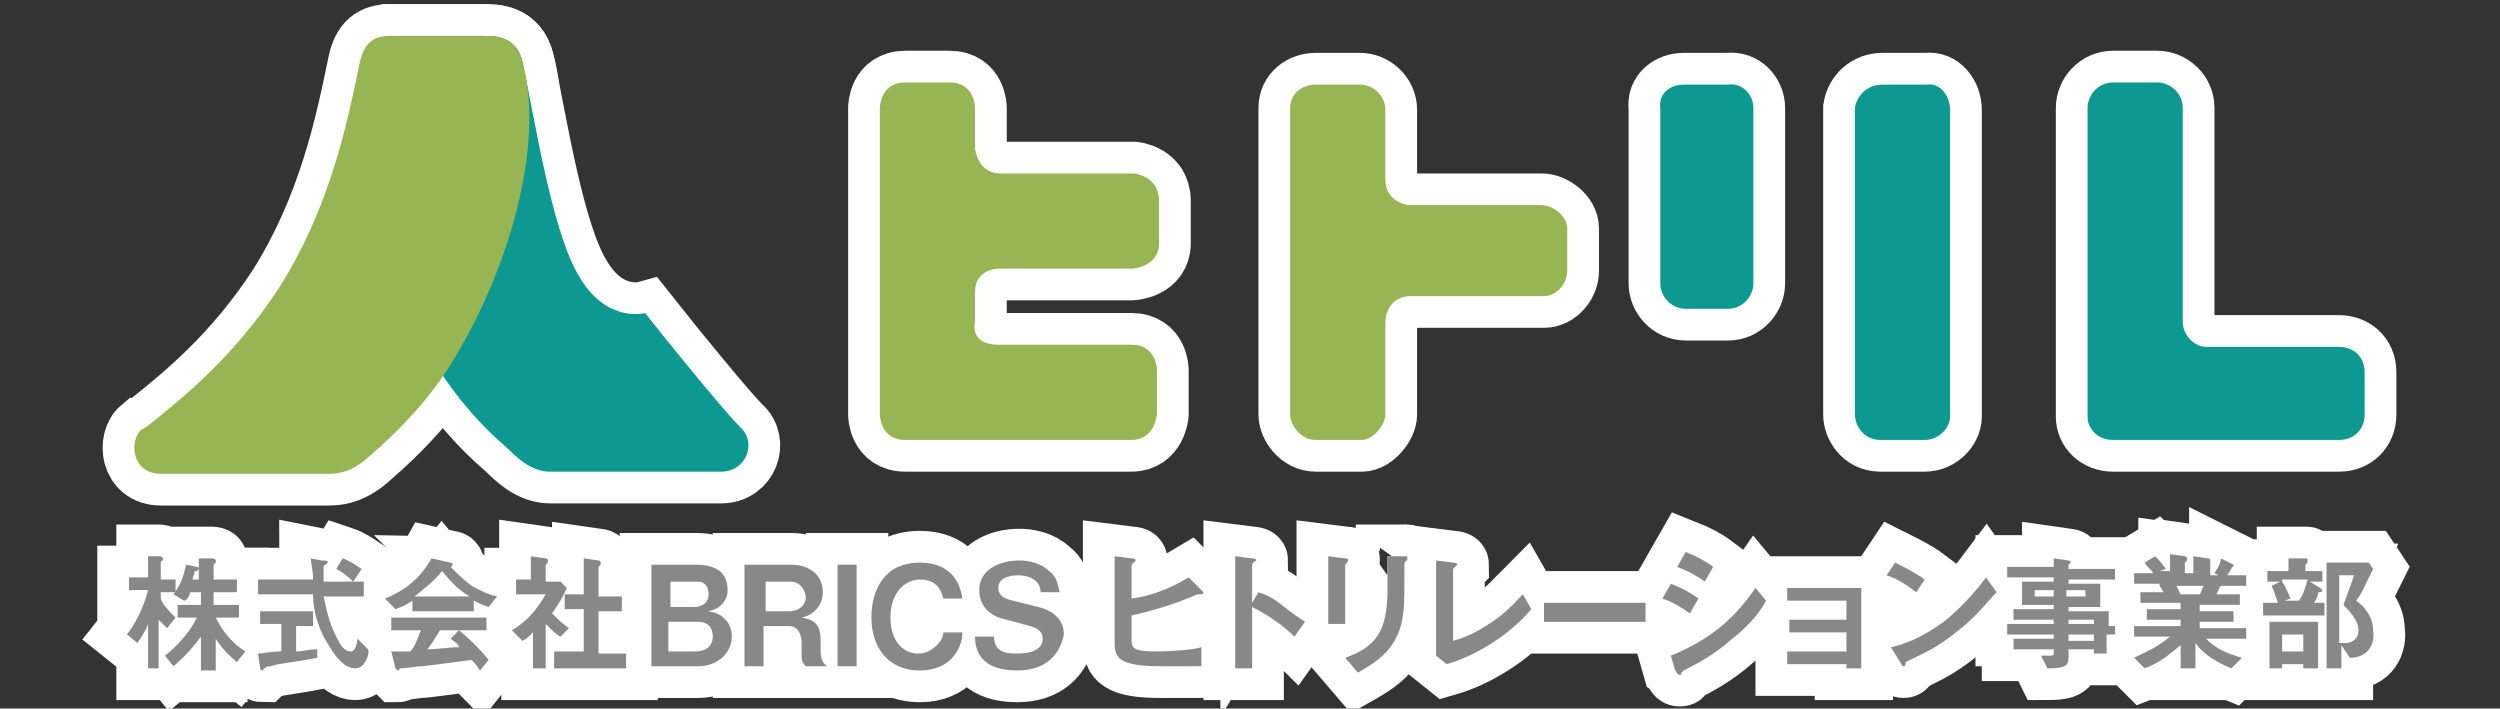
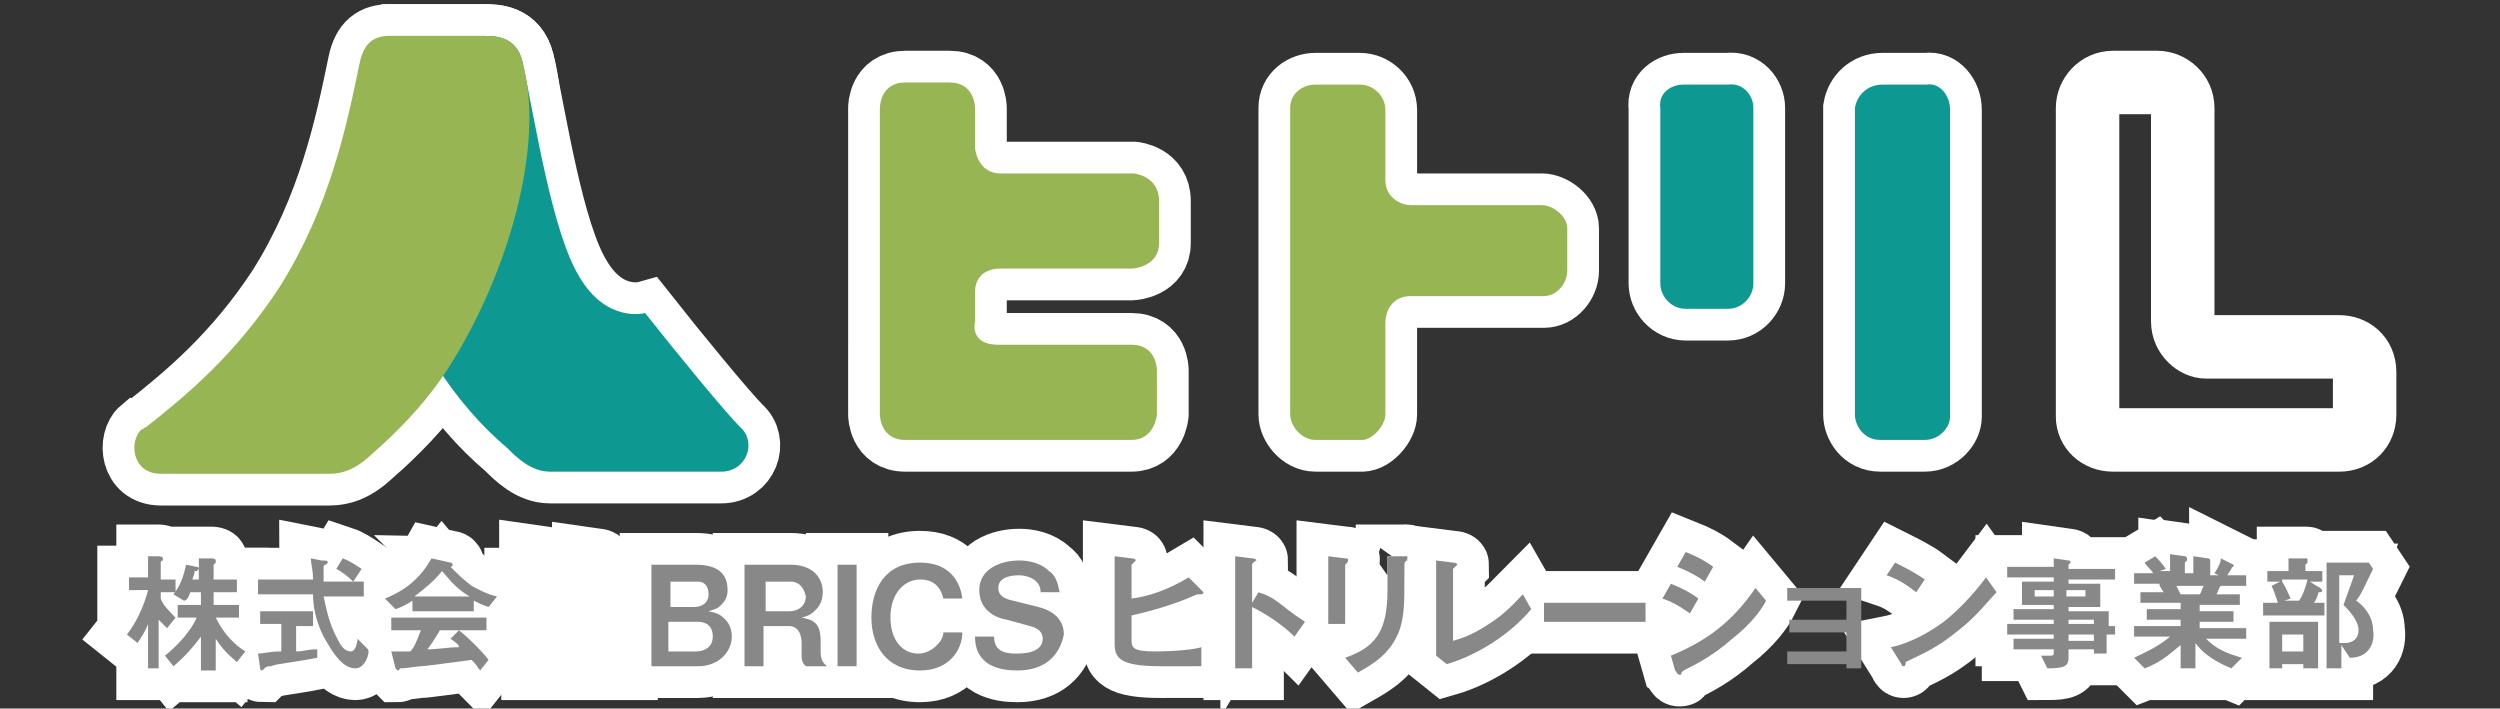
<svg xmlns="http://www.w3.org/2000/svg" version="1.1" id="レイヤー_1" x="0px" y="0px" width="118.2px" height="33.5px" viewBox="0 0 118.2 33.5" style="enable-background:new 0 0 118.2 33.5;" xml:space="preserve">
  <rect x="0" y="0" width="118.2" height="33.5" fill="#333333" stroke="none" />
  <style type="text/css">
	.st0{fill:none;stroke:#FFFFFF;stroke-width:3;}
	.st1{fill:#0D9991;}
	.st2{fill:#97B653;}
	.st3{fill:#888888;}
</style>
  <g>
    <g>
      <g>
        <path class="st0" d="M26,22.3c1.2,0,7.4,0,8.1,0c1.2,0,1.7-1.4,0.9-2.1c-0.7-0.7-3-3.5-4.5-5.4c0,0-1.8,0.5-3.1-1.7     c-1.3-2.1-2.1-7.4-2.7-10.2c-0.3-1.2-1.3-1.2-1.8-1.2c-0.6,0-4.6,0-4.6,0s-1,0.3-1.2,1.3c-0.8,4,0.8,10,3.6,14.4     c0.9,1.4,2,2.7,3.3,3.8C24.4,21.6,25.1,22.3,26,22.3z" />
        <path class="st0" d="M18,21.1c1.2-1.1,2.3-2.3,3.2-3.7C24,13,25.8,6.9,24.7,2.9c-0.3-1.2-1.3-1.2-1.8-1.2c-0.4,0-4,0-4.5,0     c-0.7,0-1.2,0.3-1.4,1.3c-0.6,2.9-1.4,6.8-3.8,10.6c-2.1,3.2-4.4,5.1-6.3,6.6c-0.1,0-0.1,0.1-0.2,0.1c-0.6,0.5-0.5,2.1,0.9,2.1     c0.7,0,6.8,0,8,0S17.5,21.5,18,21.1z" />
      </g>
      <g>
        <path class="st0" d="M54.8,11.5c0-0.7,0-1.7,0-2c0-1.2-1.2-1.3-1.2-1.3s-5.6,0-6.3,0c-1.1,0-1.2-1.2-1.2-1.2V5.1     c0,0,0-1.2-1.2-1.2s-0.9,0-2.1,0s-1.2,1.2-1.2,1.2v3.1v4.4v3.7V17v2.6c0,0,0,1.2,1.2,1.2s10.2,0,10.7,0c1.1,0,1.2-1.2,1.2-1.2     v-2.1c0,0,0-1.2-1.2-1.2c-0.6,0-4.4,0-6.3,0c-1.4,0-1.1-1.1-1.1-1.1s0-1.1,0-1.4c0-1.1,1.1-1.1,1.1-1.1h6.3     C53.6,12.7,54.8,12.6,54.8,11.5z" />
        <path class="st0" d="M72.9,9.7c-0.5,0-6,0-6.2,0c-0.4,0-1.2-0.3-1.2-1.2c0-0.3,0-3.1,0-3.3c0-0.7-0.6-1.2-1.2-1.2     c-0.3,0-1.8,0-2.1,0C61.6,4,61,4.4,61,5.1c0,0.3,0,4.6,0,4.6v4.4c0,0,0,5.2,0,5.5c0,0.5,0.5,1.2,1.2,1.2c0.3,0,1.3,0,2.2,0     c0.5,0,1.1-0.7,1.1-1.2c0-0.3,0-3.8,0-4.3c0-0.7,0.4-1.3,1.2-1.3c0.4,0,4.7,0,6.3,0c0.6,0,1.1-0.6,1.1-1.2c0-0.2,0-1.2,0-2     C74.1,10.2,73.4,9.7,72.9,9.7z" />
        <path class="st0" d="M82.9,5.1c0,0.2,0,7.9,0,8.3c0,0.6-0.5,1.2-1.2,1.2c-0.9,0-1.7,0-2,0c-0.7,0-1.2-0.6-1.2-1.2     c0-0.4,0-8.1,0-8.3C78.4,4.4,79,4,79.6,4c0.2,0,1.2,0,2.1,0C82.4,3.9,82.9,4.5,82.9,5.1z" />
        <path class="st0" d="M92.2,5.2c0,0.4,0,14.2,0,14.5c0,0.5-0.5,1.1-1.2,1.1c-0.4,0-1.8,0-2.1,0c-0.8,0-1.2-0.7-1.2-1.2     c0-0.3,0-14.1,0-14.5C87.8,4.5,88.3,4,89,4c0.3,0,1.3,0,2.1,0C91.7,3.9,92.2,4.5,92.2,5.2z" />
        <path class="st0" d="M103.2,15.2c0-0.3,0-9.7,0-10.1c0-0.7-0.6-1.2-1.2-1.2s-2,0-2.1,0c-0.7,0-1.2,0.6-1.2,1.2     c0,0.1,0,11.3,0,11.3s0,3,0,3.3c0,0.6,0.5,1.1,1.2,1.1c0.5,0,3.2,0,3.2,0s7.1,0,7.5,0c0.7,0,1.2-0.5,1.2-1.2c0-0.3,0-1.7,0-2     c0-0.8-0.6-1.2-1.2-1.2c-0.3,0-6,0-6.3,0C103.8,16.4,103.2,15.9,103.2,15.2z" />
      </g>
      <g>
        <path class="st0" d="M7.9,29.7c-0.1-0.1-0.2-0.2-0.4-0.4v2.3H7v-2.1c-0.1,0.3-0.3,0.6-0.5,0.9l-0.5-0.4c0.4-0.5,0.8-1.3,1-2.1     H6.1v-0.6H7v-1l0.5,0c0,0,0.2,0,0.2,0.1c0,0,0,0.1,0,0.1c0,0-0.1,0-0.1,0.1v0.8h0.7V28H7.6v0.3c0.1,0.3,0.4,0.6,0.7,0.9L7.9,29.7     z M11.2,31.3c-0.6-0.5-0.8-0.8-1-1.1v1.5H9.5v-1.6c-0.3,0.4-0.7,0.9-1.3,1.4L7.8,31c0.5-0.4,1.2-1.1,1.5-1.8H8.4v-0.6h1.1V28H9     c-0.1,0.3-0.2,0.4-0.3,0.4l-0.5-0.3c0.4-0.5,0.5-1,0.6-1.4l0.5,0.1c0.1,0,0.1,0.1,0.1,0.1c0,0,0,0-0.1,0.1c0,0-0.1,0-0.1,0     c0,0.2-0.1,0.3-0.1,0.4h0.3v-1l0.6,0c0,0,0.2,0,0.2,0.1c0,0,0,0.1,0,0.1c-0.1,0.1-0.1,0.1-0.1,0.1v0.7h1.1V28h-1.1v0.6h1.2v0.6     h-1.1c0.2,0.4,0.6,1.1,1.4,1.6L11.2,31.3z" />
        <path class="st0" d="M15,31.1c-0.5,0.1-1.8,0.3-1.8,0.3c-0.1,0-0.4,0.1-0.4,0.1c-0.1,0-0.2,0-0.3,0.1c-0.1,0.1-0.1,0.1-0.1,0.1     c0,0-0.1,0-0.1-0.1l-0.1-0.7c0.3,0,0.5-0.1,1.1-0.1v-1.3h-1v-0.6h2.5v0.7H14v1.2c0.4,0,0.5-0.1,1-0.1L15,31.1z M16.8,31.6     c-0.7,0-1.2-1-1.5-1.5c-0.4-0.8-0.5-1.5-0.5-2h-2.6v-0.7h2.6c0-0.5-0.1-0.7-0.1-1l0.5,0.1c0.2,0,0.3,0,0.3,0.1c0,0,0,0-0.1,0.1     c-0.1,0-0.1,0.1-0.1,0.1c0,0.4,0,0.5,0,0.7h1.9v0.7h-1.9c0.1,0.4,0.2,1.2,0.7,2.1c0.2,0.4,0.4,0.5,0.6,0.5s0.3-0.4,0.3-0.6     l0.5,0.5C17.5,30.8,17.3,31.6,16.8,31.6z M16.7,27.5c-0.3-0.3-0.6-0.5-0.8-0.6l0.3-0.5c0.3,0.1,0.6,0.3,0.9,0.5L16.7,27.5z" />
        <path class="st0" d="M23.1,28.7c-0.3-0.1-0.5-0.2-0.7-0.3v0.5h-2.9v-0.5c-0.3,0.2-0.5,0.3-0.8,0.4l-0.5-0.5c1-0.4,1.7-1,2.2-1.9     l0.9,0.2c0,0,0.1,0,0.1,0.1c0,0,0,0.1-0.1,0.1c0.3,0.3,0.6,0.6,1,0.9c0.2,0.1,0.7,0.4,1.2,0.5L23.1,28.7z M22.7,31.7     c-0.1-0.1-0.1-0.2-0.4-0.5c-0.8,0.1-2.2,0.3-2.4,0.3c-0.1,0-0.8,0.1-0.9,0.1c0,0,0,0-0.1,0c0,0.1-0.1,0.1-0.1,0.1s0,0-0.1-0.1     l-0.2-0.8c0.4,0,0.5,0,0.9,0c0.2-0.2,0.3-0.5,0.5-1h-1.4v-0.6h4.5v0.6h-1.3c0.5,0.4,1.1,1,1.4,1.4L22.7,31.7z M20.9,27     c-0.4,0.5-0.8,0.8-1.3,1.2h2.6C21.7,27.9,21.4,27.6,20.9,27z M21.3,30.2l0.4-0.4h-0.9c-0.3,0.5-0.5,0.8-0.6,0.9     c0.5,0,1-0.1,1.5-0.1C21.7,30.5,21.6,30.4,21.3,30.2z" />
        <path class="st0" d="M26.5,30.1c-0.2-0.1-0.4-0.3-0.7-0.6v2.1h-0.6v-1.7c-0.2,0.2-0.3,0.3-0.5,0.4l-0.5-0.5     c0.7-0.4,1.2-1,1.6-1.7h-1.4v-0.7h0.7v-1.1l0.7,0.1c0,0,0.1,0,0.1,0.1c0,0,0,0,0,0.1c-0.1,0.1-0.1,0.1-0.1,0.1v0.8h0.7l0.3,0.3     c-0.1,0.2-0.2,0.5-0.7,1.2c0.3,0.3,0.5,0.5,0.8,0.7L26.5,30.1z M26.2,31.5v-0.7h1.4v-2h-0.9v-0.7h0.9v-1.7l0.7,0.1     c0,0,0.1,0,0.1,0.1c0,0,0,0,0,0.1c0,0-0.1,0.1-0.1,0.1v1.4h1.1v0.7h-1.1v2h1.3v0.7H26.2z" />
        <path class="st0" d="M33,31.5h-2.2v-4.8h2.1c1,0,1.5,0.4,1.5,1.2c0,0.3-0.1,0.5-0.3,0.7c-0.2,0.2-0.3,0.2-0.6,0.3     c0.5,0.1,0.6,0.2,0.8,0.4c0.2,0.2,0.3,0.5,0.3,0.8C34.6,30.8,34,31.5,33,31.5z M33,27.5h-1.3v1.2h1.1c0.4,0,0.7-0.2,0.7-0.6     C33.5,27.7,33.3,27.5,33,27.5z M33,29.4h-1.4v1.4h1.3c0.4,0,0.8-0.2,0.8-0.7C33.7,29.6,33.4,29.4,33,29.4z" />
        <path class="st0" d="M38.1,31.5c-0.1-0.1-0.2-0.2-0.2-0.5v-0.6c0-0.3-0.1-0.8-0.6-0.8h-1.2v1.9h-0.9v-4.8h2.2     c0.9,0,1.5,0.5,1.5,1.3c0,0.3-0.1,0.6-0.3,0.8c-0.2,0.2-0.3,0.3-0.7,0.4c0.5,0.1,0.9,0.2,0.9,1.1v0.5c0,0.5,0.2,0.6,0.3,0.7H38.1     z M37.4,27.5h-1.2v1.4h1.1c0.5,0,0.8-0.3,0.8-0.7C38,27.7,37.7,27.5,37.4,27.5z" />
        <path class="st0" d="M39.6,31.5v-4.8h0.9v4.8H39.6z" />
        <path class="st0" d="M43.5,31.7c-1.6,0-2.3-1.2-2.3-2.5c0-1.3,0.6-2.6,2.3-2.6c1.4,0,1.9,0.9,2,1.7h-0.9     c-0.2-0.9-0.9-0.9-1.1-0.9c-0.7,0-1.4,0.6-1.4,1.8c0,1.1,0.6,1.7,1.3,1.7c0.3,0,0.6-0.1,0.9-0.4c0.2-0.2,0.3-0.4,0.3-0.6h0.9     C45.5,30.7,44.9,31.7,43.5,31.7z" />
        <path class="st0" d="M48.1,31.7c-0.8,0-2-0.2-2-1.6h0.9c0,0.8,0.7,0.8,1.1,0.8c0.2,0,1.2,0,1.2-0.7c0-0.3-0.2-0.5-0.6-0.6     l-1.1-0.3c-0.6-0.1-1.3-0.5-1.3-1.4c0-1,1-1.4,1.9-1.4c0.4,0,1,0.1,1.4,0.5c0.3,0.2,0.4,0.5,0.5,1h-0.9c0-0.7-0.8-0.8-1-0.8     c-0.2,0-1,0-1,0.6c0,0.3,0.2,0.5,0.7,0.6l1.2,0.3c0.4,0.1,1.2,0.4,1.2,1.3C50.1,31,49.4,31.7,48.1,31.7z" />
        <path class="st0" d="M54.9,31.5c-2,0-2.2-0.4-2.2-1.1v-4.1l0.8,0.1c0,0,0.2,0,0.2,0.1c0,0,0,0-0.1,0.1c-0.1,0.1-0.1,0.1-0.1,0.1     v1.6c0.8-0.1,1.7-0.4,2.7-1l0.6,0.6c0,0,0.1,0.1,0.1,0.1c0,0,0,0.1-0.1,0.1c-0.1,0-0.1,0-0.2,0c-0.9,0.4-1.8,0.7-3.1,1v1.1     c0,0.4,0,0.6,1.1,0.6c1,0,1.9-0.1,2.2-0.2v0.9C56.3,31.5,55.6,31.5,54.9,31.5z" />
        <path class="st0" d="M61.2,30.1c-0.5-0.5-1.2-1-2-1.4v2.9h-0.8v-5.3l0.8,0.1c0,0,0.2,0,0.2,0.1c0,0-0.2,0.1-0.2,0.2v1.8l0.3-0.5     c0.3,0.1,0.6,0.2,1.1,0.6c0.5,0.4,0.8,0.6,1.1,0.8L61.2,30.1z" />
        <path class="st0" d="M63.7,26.6c-0.1,0.1-0.1,0.1-0.1,0.1v2.8h-0.8v-3.2l0.8,0.1C63.7,26.4,63.8,26.4,63.7,26.6     C63.8,26.5,63.8,26.5,63.7,26.6z M66.5,26.5c-0.1,0.1-0.1,0.1-0.1,0.3c0,0.1,0,0.4,0,0.4c0,1.3,0,1.8-0.2,2.5     c-0.4,1.2-1.3,1.7-2,2.1l-0.6-0.7c1.4-0.5,2-1.2,2-3.2c0-0.2,0-1.1,0-1.6l0.9,0C66.5,26.3,66.6,26.3,66.5,26.5     C66.6,26.4,66.6,26.5,66.5,26.5z" />
        <path class="st0" d="M68.4,31.4L67.9,31v-4.5l0.8,0.1c0,0,0.2,0,0.2,0.1c0,0,0,0-0.1,0.1c-0.1,0.1-0.1,0.1-0.1,0.1v3.4     c0.3-0.1,0.8-0.2,1.7-0.8c0.8-0.5,1.3-1.1,1.6-1.4l0.4,0.7C71.4,30,69.8,31,68.4,31.4z" />
        <path class="st0" d="M73,29.4v-0.9h4.8v0.9H73z" />
        <path class="st0" d="M79.9,29c-0.3-0.2-0.7-0.5-1.3-0.7l0.4-0.7c0.5,0.2,0.9,0.4,1.3,0.7L79.9,29z M81.9,30.2     c-0.9,0.8-1.7,1.2-2.3,1.5c0,0,0,0-0.1,0.1c0,0.1,0,0.1-0.1,0.1c-0.1,0-0.1-0.1-0.2-0.2L79,31c1.7-0.7,2.9-1.6,4-3.2l0.5,0.6     C83.3,28.8,82.8,29.5,81.9,30.2z M80.6,27.5c-0.4-0.3-0.8-0.5-1.3-0.7l0.4-0.7c0.5,0.2,0.9,0.4,1.3,0.7L80.6,27.5z" />
-         <path class="st0" d="M87.3,31.6v-0.2h-2.8v-0.6h2.8v-0.9h-2.7v-0.6h2.7v-0.9h-2.8v-0.6H88v3.8L87.3,31.6L87.3,31.6z" />
        <path class="st0" d="M90.6,28c-0.4-0.3-0.8-0.6-1.4-0.8l0.4-0.6c0.4,0.2,1,0.5,1.4,0.8L90.6,28z M92.6,29.8     c-1.1,0.9-1.7,1.1-2.5,1.5c0,0.1,0,0.2-0.1,0.2c0,0-0.1,0-0.1-0.1l-0.5-0.8c0.5-0.1,1.4-0.4,2.5-1.2c1-0.8,1.7-1.7,2-2.1l0.5,0.7     C94,28.4,93.5,29.1,92.6,29.8z" />
        <path class="st0" d="M99.6,30v0.9H99v-0.2h-1.2v0.4c0,0.4-0.2,0.5-1,0.5L96.5,31c0.2,0,0.3,0,0.4,0c0.1,0,0.2,0,0.2-0.1v-0.2     h-1.9v-0.5h1.9V30h-2.2v-0.5h2.2v-0.2h-1.9v-0.5h1.9v-0.2h-1.5v-1.1h1.5v-0.2h-2.2v-0.5h2.2v-0.4l0.7,0.1c0,0,0.1,0,0.1,0.1     c0,0,0,0-0.1,0.1c0,0,0,0,0,0.1v0.1h2.2v0.5h-2.2v0.2h1.5v1.1h-1.5v0.2h1.9v0.7h0.3V30L99.6,30L99.6,30z M97.1,27.9h-0.9v0.3h0.9     V27.9z M98.6,27.9h-0.9v0.3h0.9V27.9z M99,29.3h-1.2v0.2H99V29.3z M99,30h-1.2v0.3H99V30z" />
        <path class="st0" d="M104.3,30.2c0.5,0.5,1,0.7,1.7,0.9l-0.5,0.5c-1-0.4-1.5-0.9-1.7-1.2v1.2h-0.7v-1.1c-0.5,0.4-0.9,0.8-1.7,1.1     l-0.5-0.5c0.6-0.3,1.1-0.5,1.7-1h-1.7v-0.5h2.2v-0.3h-1.6v-0.5h1.6v-0.3h-1.9v-0.5h1.1c-0.2-0.3-0.2-0.3-0.2-0.4h-1.2v-0.5h0.9     c-0.1-0.2-0.3-0.3-0.4-0.5l0.5-0.3c0.1,0.1,0.3,0.3,0.5,0.6l-0.3,0.1h0.5v-0.8l0.7,0.1c0,0,0.1,0,0.1,0.1c0,0,0,0.1,0,0.1     c0,0-0.1,0.1-0.1,0.1v0.5h0.4v-0.8l0.7,0.1c0,0,0.1,0,0.1,0.1c0,0,0,0,0,0.1c0,0,0,0,0,0.1v0.5h0.4l-0.2-0.1     c0.2-0.3,0.3-0.5,0.3-0.7l0.6,0.3c0,0,0,0,0,0c0,0,0,0,0,0.1c0,0-0.1,0-0.1,0.1c0,0-0.2,0.3-0.2,0.3h0.9v0.5h-1.2     c-0.1,0.1-0.1,0.2-0.2,0.4h1.1v0.5h-1.9v0.3h1.6v0.5h-1.6v0.3h2.2v0.5L104.3,30.2L104.3,30.2z M102.9,27.7     c0.1,0.2,0.1,0.2,0.2,0.4h0.9c0.1-0.1,0.1-0.3,0.2-0.4H102.9z" />
        <path class="st0" d="M107,29.1v-0.6h0.7c-0.1-0.3-0.2-0.6-0.3-0.8l0.4-0.2h-0.6V27h1v-0.6l0.8,0c0.1,0,0.1,0,0.1,0.1     c0,0,0,0,0,0.1c-0.1,0.1-0.1,0.1-0.1,0.1V27h0.8v0.5h-0.6l0.5,0.3c0,0,0.1,0.1,0.1,0.1c0,0,0,0.1-0.1,0.1c-0.1,0-0.1,0-0.1,0.1     c-0.1,0.3-0.2,0.4-0.2,0.4h0.5v0.6C109.8,29.1,107,29.1,107,29.1z M108.9,31.6v-0.2h-1v0.2h-0.6v-2.2h2.3v2.2     C109.6,31.6,108.9,31.6,108.9,31.6z M107.9,27.5c0.2,0.3,0.3,0.6,0.4,0.8l-0.3,0.1h0.7c0.2-0.3,0.3-0.6,0.4-1H107.9z M108.9,30     h-1v0.8h1V30z M111.1,31.1l-0.4-0.6v1.1H110v-5h2l0.2,0.3c-0.5,1-0.5,1.1-0.8,1.5c0.3,0.2,0.8,0.7,0.8,1.4     C112.3,30.4,112,31.1,111.1,31.1z M110.8,28.6c0.1-0.3,0.3-0.8,0.5-1.4h-0.7v3.2c0.1,0,0.3,0,0.3,0c0.4,0,0.6-0.3,0.6-0.5     C111.6,29.4,111,28.8,110.8,28.6z" />
      </g>
    </g>
    <g>
      <g>
        <path class="st1" d="M26,22.3c1.2,0,7.4,0,8.1,0c1.2,0,1.7-1.4,0.9-2.1c-0.7-0.7-3-3.5-4.5-5.4c0,0-1.8,0.5-3.1-1.7     c-1.3-2.1-2.1-7.4-2.7-10.2c-0.3-1.2-1.3-1.2-1.8-1.2c-0.6,0-4.6,0-4.6,0s-1,0.3-1.2,1.3c-0.8,4,0.8,10,3.6,14.4     c0.9,1.4,2,2.7,3.3,3.8C24.4,21.6,25.1,22.3,26,22.3z" />
        <path class="st2" d="M18,21.1c1.2-1.1,2.3-2.3,3.2-3.7C24,13,25.8,6.9,24.7,2.9c-0.3-1.2-1.3-1.2-1.8-1.2c-0.4,0-4,0-4.5,0     c-0.7,0-1.2,0.3-1.4,1.3c-0.6,2.9-1.4,6.8-3.8,10.6c-2.1,3.2-4.4,5.1-6.3,6.6c-0.1,0-0.1,0.1-0.2,0.1c-0.6,0.5-0.5,2.1,0.9,2.1     c0.7,0,6.8,0,8,0S17.5,21.5,18,21.1z" />
      </g>
      <g>
        <path class="st2" d="M54.8,11.5c0-0.7,0-1.7,0-2c0-1.2-1.2-1.3-1.2-1.3s-5.6,0-6.3,0c-1.1,0-1.2-1.2-1.2-1.2V5.1     c0,0,0-1.2-1.2-1.2s-0.9,0-2.1,0s-1.2,1.2-1.2,1.2v3.1v4.4v3.7V17v2.6c0,0,0,1.2,1.2,1.2s10.2,0,10.7,0c1.1,0,1.2-1.2,1.2-1.2     v-2.1c0,0,0-1.2-1.2-1.2c-0.6,0-4.4,0-6.3,0c-1.4,0-1.1-1.1-1.1-1.1s0-1.1,0-1.4c0-1.1,1.1-1.1,1.1-1.1h6.3     C53.6,12.7,54.8,12.6,54.8,11.5z" />
        <path class="st2" d="M72.9,9.7c-0.5,0-6,0-6.2,0c-0.4,0-1.2-0.3-1.2-1.2c0-0.3,0-3.1,0-3.3c0-0.7-0.6-1.2-1.2-1.2     c-0.3,0-1.8,0-2.1,0C61.6,4,61,4.4,61,5.1c0,0.3,0,4.6,0,4.6v4.4c0,0,0,5.2,0,5.5c0,0.5,0.5,1.2,1.2,1.2c0.3,0,1.3,0,2.2,0     c0.5,0,1.1-0.7,1.1-1.2c0-0.3,0-3.8,0-4.3c0-0.7,0.4-1.3,1.2-1.3c0.4,0,4.7,0,6.3,0c0.6,0,1.1-0.6,1.1-1.2c0-0.2,0-1.2,0-2     C74.1,10.2,73.4,9.7,72.9,9.7z" />
        <path class="st1" d="M82.9,5.1c0,0.2,0,7.9,0,8.3c0,0.6-0.5,1.2-1.2,1.2c-0.9,0-1.7,0-2,0c-0.7,0-1.2-0.6-1.2-1.2     c0-0.4,0-8.1,0-8.3C78.4,4.4,79,4,79.6,4c0.2,0,1.2,0,2.1,0C82.4,3.9,82.9,4.5,82.9,5.1z" />
        <path class="st1" d="M92.2,5.2c0,0.4,0,14.2,0,14.5c0,0.5-0.5,1.1-1.2,1.1c-0.4,0-1.8,0-2.1,0c-0.8,0-1.2-0.7-1.2-1.2     c0-0.3,0-14.1,0-14.5C87.8,4.5,88.3,4,89,4c0.3,0,1.3,0,2.1,0C91.7,3.9,92.2,4.5,92.2,5.2z" />
-         <path class="st1" d="M103.2,15.2c0-0.3,0-9.7,0-10.1c0-0.7-0.6-1.2-1.2-1.2s-2,0-2.1,0c-0.7,0-1.2,0.6-1.2,1.2     c0,0.1,0,11.3,0,11.3s0,3,0,3.3c0,0.6,0.5,1.1,1.2,1.1c0.5,0,3.2,0,3.2,0s7.1,0,7.5,0c0.7,0,1.2-0.5,1.2-1.2c0-0.3,0-1.7,0-2     c0-0.8-0.6-1.2-1.2-1.2c-0.3,0-6,0-6.3,0C103.8,16.4,103.2,15.9,103.2,15.2z" />
      </g>
      <g>
        <path class="st3" d="M7.9,29.7c-0.1-0.1-0.2-0.2-0.4-0.4v2.3H7v-2.1c-0.1,0.3-0.3,0.6-0.5,0.9l-0.5-0.4c0.4-0.5,0.8-1.3,1-2.1     H6.1v-0.6H7v-1l0.5,0c0,0,0.2,0,0.2,0.1c0,0,0,0.1,0,0.1c0,0-0.1,0-0.1,0.1v0.8h0.7V28H7.6v0.3c0.1,0.3,0.4,0.6,0.7,0.9L7.9,29.7     z M11.2,31.3c-0.6-0.5-0.8-0.8-1-1.1v1.5H9.5v-1.6c-0.3,0.4-0.7,0.9-1.3,1.4L7.8,31c0.5-0.4,1.2-1.1,1.5-1.8H8.4v-0.6h1.1V28H9     c-0.1,0.3-0.2,0.4-0.3,0.4l-0.5-0.3c0.4-0.5,0.5-1,0.6-1.4l0.5,0.1c0.1,0,0.1,0.1,0.1,0.1c0,0,0,0-0.1,0.1c0,0-0.1,0-0.1,0     c0,0.2-0.1,0.3-0.1,0.4h0.3v-1l0.6,0c0,0,0.2,0,0.2,0.1c0,0,0,0.1,0,0.1c-0.1,0.1-0.1,0.1-0.1,0.1v0.7h1.1V28h-1.1v0.6h1.2v0.6     h-1.1c0.2,0.4,0.6,1.1,1.4,1.6L11.2,31.3z" />
        <path class="st3" d="M15,31.1c-0.5,0.1-1.8,0.3-1.8,0.3c-0.1,0-0.4,0.1-0.4,0.1c-0.1,0-0.2,0-0.3,0.1c-0.1,0.1-0.1,0.1-0.1,0.1     c0,0-0.1,0-0.1-0.1l-0.1-0.7c0.3,0,0.5-0.1,1.1-0.1v-1.3h-1v-0.6h2.5v0.7H14v1.2c0.4,0,0.5-0.1,1-0.1L15,31.1z M16.8,31.6     c-0.7,0-1.2-1-1.5-1.5c-0.4-0.8-0.5-1.5-0.5-2h-2.6v-0.7h2.6c0-0.5-0.1-0.7-0.1-1l0.5,0.1c0.2,0,0.3,0,0.3,0.1c0,0,0,0-0.1,0.1     c-0.1,0-0.1,0.1-0.1,0.1c0,0.4,0,0.5,0,0.7h1.9v0.7h-1.9c0.1,0.4,0.2,1.2,0.7,2.1c0.2,0.4,0.4,0.5,0.6,0.5s0.3-0.4,0.3-0.6     l0.5,0.5C17.5,30.8,17.3,31.6,16.8,31.6z M16.7,27.5c-0.3-0.3-0.6-0.5-0.8-0.6l0.3-0.5c0.3,0.1,0.6,0.3,0.9,0.5L16.7,27.5z" />
        <path class="st3" d="M23.1,28.7c-0.3-0.1-0.5-0.2-0.7-0.3v0.5h-2.9v-0.5c-0.3,0.2-0.5,0.3-0.8,0.4l-0.5-0.5c1-0.4,1.7-1,2.2-1.9     l0.9,0.2c0,0,0.1,0,0.1,0.1c0,0,0,0.1-0.1,0.1c0.3,0.3,0.6,0.6,1,0.9c0.2,0.1,0.7,0.4,1.2,0.5L23.1,28.7z M22.7,31.7     c-0.1-0.1-0.1-0.2-0.4-0.5c-0.8,0.1-2.2,0.3-2.4,0.3c-0.1,0-0.8,0.1-0.9,0.1c0,0,0,0-0.1,0c0,0.1-0.1,0.1-0.1,0.1s0,0-0.1-0.1     l-0.2-0.8c0.4,0,0.5,0,0.9,0c0.2-0.2,0.3-0.5,0.5-1h-1.4v-0.6h4.5v0.6h-1.3c0.5,0.4,1.1,1,1.4,1.4L22.7,31.7z M20.9,27     c-0.4,0.5-0.8,0.8-1.3,1.2h2.6C21.7,27.9,21.4,27.6,20.9,27z M21.3,30.2l0.4-0.4h-0.9c-0.3,0.5-0.5,0.8-0.6,0.9     c0.5,0,1-0.1,1.5-0.1C21.7,30.5,21.6,30.4,21.3,30.2z" />
-         <path class="st3" d="M26.5,30.1c-0.2-0.1-0.4-0.3-0.7-0.6v2.1h-0.6v-1.7c-0.2,0.2-0.3,0.3-0.5,0.4l-0.5-0.5     c0.7-0.4,1.2-1,1.6-1.7h-1.4v-0.7h0.7v-1.1l0.7,0.1c0,0,0.1,0,0.1,0.1c0,0,0,0,0,0.1c-0.1,0.1-0.1,0.1-0.1,0.1v0.8h0.7l0.3,0.3     c-0.1,0.2-0.2,0.5-0.7,1.2c0.3,0.3,0.5,0.5,0.8,0.7L26.5,30.1z M26.2,31.5v-0.7h1.4v-2h-0.9v-0.7h0.9v-1.7l0.7,0.1     c0,0,0.1,0,0.1,0.1c0,0,0,0,0,0.1c0,0-0.1,0.1-0.1,0.1v1.4h1.1v0.7h-1.1v2h1.3v0.7H26.2z" />
        <path class="st3" d="M33,31.5h-2.2v-4.8h2.1c1,0,1.5,0.4,1.5,1.2c0,0.3-0.1,0.5-0.3,0.7c-0.2,0.2-0.3,0.2-0.6,0.3     c0.5,0.1,0.6,0.2,0.8,0.4c0.2,0.2,0.3,0.5,0.3,0.8C34.6,30.8,34,31.5,33,31.5z M33,27.5h-1.3v1.2h1.1c0.4,0,0.7-0.2,0.7-0.6     C33.5,27.7,33.3,27.5,33,27.5z M33,29.4h-1.4v1.4h1.3c0.4,0,0.8-0.2,0.8-0.7C33.7,29.6,33.4,29.4,33,29.4z" />
        <path class="st3" d="M38.1,31.5c-0.1-0.1-0.2-0.2-0.2-0.5v-0.6c0-0.3-0.1-0.8-0.6-0.8h-1.2v1.9h-0.9v-4.8h2.2     c0.9,0,1.5,0.5,1.5,1.3c0,0.3-0.1,0.6-0.3,0.8c-0.2,0.2-0.3,0.3-0.7,0.4c0.5,0.1,0.9,0.2,0.9,1.1v0.5c0,0.5,0.2,0.6,0.3,0.7H38.1     z M37.4,27.5h-1.2v1.4h1.1c0.5,0,0.8-0.3,0.8-0.7C38,27.7,37.7,27.5,37.4,27.5z" />
        <path class="st3" d="M39.6,31.5v-4.8h0.9v4.8H39.6z" />
        <path class="st3" d="M43.5,31.7c-1.6,0-2.3-1.2-2.3-2.5c0-1.3,0.6-2.6,2.3-2.6c1.4,0,1.9,0.9,2,1.7h-0.9     c-0.2-0.9-0.9-0.9-1.1-0.9c-0.7,0-1.4,0.6-1.4,1.8c0,1.1,0.6,1.7,1.3,1.7c0.3,0,0.6-0.1,0.9-0.4c0.2-0.2,0.3-0.4,0.3-0.6h0.9     C45.5,30.7,44.9,31.7,43.5,31.7z" />
        <path class="st3" d="M48.1,31.7c-0.8,0-2-0.2-2-1.6h0.9c0,0.8,0.7,0.8,1.1,0.8c0.2,0,1.2,0,1.2-0.7c0-0.3-0.2-0.5-0.6-0.6     l-1.1-0.3c-0.6-0.1-1.3-0.5-1.3-1.4c0-1,1-1.4,1.9-1.4c0.4,0,1,0.1,1.4,0.5c0.3,0.2,0.4,0.5,0.5,1h-0.9c0-0.7-0.8-0.8-1-0.8     c-0.2,0-1,0-1,0.6c0,0.3,0.2,0.5,0.7,0.6l1.2,0.3c0.4,0.1,1.2,0.4,1.2,1.3C50.1,31,49.4,31.7,48.1,31.7z" />
        <path class="st3" d="M54.9,31.5c-2,0-2.2-0.4-2.2-1.1v-4.1l0.8,0.1c0,0,0.2,0,0.2,0.1c0,0,0,0-0.1,0.1c-0.1,0.1-0.1,0.1-0.1,0.1     v1.6c0.8-0.1,1.7-0.4,2.7-1l0.6,0.6c0,0,0.1,0.1,0.1,0.1c0,0,0,0.1-0.1,0.1c-0.1,0-0.1,0-0.2,0c-0.9,0.4-1.8,0.7-3.1,1v1.1     c0,0.4,0,0.6,1.1,0.6c1,0,1.9-0.1,2.2-0.2v0.9C56.3,31.5,55.6,31.5,54.9,31.5z" />
        <path class="st3" d="M61.2,30.1c-0.5-0.5-1.2-1-2-1.4v2.9h-0.8v-5.3l0.8,0.1c0,0,0.2,0,0.2,0.1c0,0-0.2,0.1-0.2,0.2v1.8l0.3-0.5     c0.3,0.1,0.6,0.2,1.1,0.6c0.5,0.4,0.8,0.6,1.1,0.8L61.2,30.1z" />
        <path class="st3" d="M63.7,26.6c-0.1,0.1-0.1,0.1-0.1,0.1v2.8h-0.8v-3.2l0.8,0.1C63.7,26.4,63.8,26.4,63.7,26.6     C63.8,26.5,63.8,26.5,63.7,26.6z M66.5,26.5c-0.1,0.1-0.1,0.1-0.1,0.3c0,0.1,0,0.4,0,0.4c0,1.3,0,1.8-0.2,2.5     c-0.4,1.2-1.3,1.7-2,2.1l-0.6-0.7c1.4-0.5,2-1.2,2-3.2c0-0.2,0-1.1,0-1.6l0.9,0C66.5,26.3,66.6,26.3,66.5,26.5     C66.6,26.4,66.6,26.5,66.5,26.5z" />
        <path class="st3" d="M68.4,31.4L67.9,31v-4.5l0.8,0.1c0,0,0.2,0,0.2,0.1c0,0,0,0-0.1,0.1c-0.1,0.1-0.1,0.1-0.1,0.1v3.4     c0.3-0.1,0.8-0.2,1.7-0.8c0.8-0.5,1.3-1.1,1.6-1.4l0.4,0.7C71.4,30,69.8,31,68.4,31.4z" />
        <path class="st3" d="M73,29.4v-0.9h4.8v0.9H73z" />
        <path class="st3" d="M79.9,29c-0.3-0.2-0.7-0.5-1.3-0.7l0.4-0.7c0.5,0.2,0.9,0.4,1.3,0.7L79.9,29z M81.9,30.2     c-0.9,0.8-1.7,1.2-2.3,1.5c0,0,0,0-0.1,0.1c0,0.1,0,0.1-0.1,0.1c-0.1,0-0.1-0.1-0.2-0.2L79,31c1.7-0.7,2.9-1.6,4-3.2l0.5,0.6     C83.3,28.8,82.8,29.5,81.9,30.2z M80.6,27.5c-0.4-0.3-0.8-0.5-1.3-0.7l0.4-0.7c0.5,0.2,0.9,0.4,1.3,0.7L80.6,27.5z" />
        <path class="st3" d="M87.3,31.6v-0.2h-2.8v-0.6h2.8v-0.9h-2.7v-0.6h2.7v-0.9h-2.8v-0.6H88v3.8L87.3,31.6L87.3,31.6z" />
        <path class="st3" d="M90.6,28c-0.4-0.3-0.8-0.6-1.4-0.8l0.4-0.6c0.4,0.2,1,0.5,1.4,0.8L90.6,28z M92.6,29.8     c-1.1,0.9-1.7,1.1-2.5,1.5c0,0.1,0,0.2-0.1,0.2c0,0-0.1,0-0.1-0.1l-0.5-0.8c0.5-0.1,1.4-0.4,2.5-1.2c1-0.8,1.7-1.7,2-2.1l0.5,0.7     C94,28.4,93.5,29.1,92.6,29.8z" />
        <path class="st3" d="M99.6,30v0.9H99v-0.2h-1.2v0.4c0,0.4-0.2,0.5-1,0.5L96.5,31c0.2,0,0.3,0,0.4,0c0.1,0,0.2,0,0.2-0.1v-0.2     h-1.9v-0.5h1.9V30h-2.2v-0.5h2.2v-0.2h-1.9v-0.5h1.9v-0.2h-1.5v-1.1h1.5v-0.2h-2.2v-0.5h2.2v-0.4l0.7,0.1c0,0,0.1,0,0.1,0.1     c0,0,0,0-0.1,0.1c0,0,0,0,0,0.1v0.1h2.2v0.5h-2.2v0.2h1.5v1.1h-1.5v0.2h1.9v0.7h0.3V30L99.6,30L99.6,30z M97.1,27.9h-0.9v0.3h0.9     V27.9z M98.6,27.9h-0.9v0.3h0.9V27.9z M99,29.3h-1.2v0.2H99V29.3z M99,30h-1.2v0.3H99V30z" />
        <path class="st3" d="M104.3,30.2c0.5,0.5,1,0.7,1.7,0.9l-0.5,0.5c-1-0.4-1.5-0.9-1.7-1.2v1.2h-0.7v-1.1c-0.5,0.4-0.9,0.8-1.7,1.1     l-0.5-0.5c0.6-0.3,1.1-0.5,1.7-1h-1.7v-0.5h2.2v-0.3h-1.6v-0.5h1.6v-0.3h-1.9v-0.5h1.1c-0.2-0.3-0.2-0.3-0.2-0.4h-1.2v-0.5h0.9     c-0.1-0.2-0.3-0.3-0.4-0.5l0.5-0.3c0.1,0.1,0.3,0.3,0.5,0.6l-0.3,0.1h0.5v-0.8l0.7,0.1c0,0,0.1,0,0.1,0.1c0,0,0,0.1,0,0.1     c0,0-0.1,0.1-0.1,0.1v0.5h0.4v-0.8l0.7,0.1c0,0,0.1,0,0.1,0.1c0,0,0,0,0,0.1c0,0,0,0,0,0.1v0.5h0.4l-0.2-0.1     c0.2-0.3,0.3-0.5,0.3-0.7l0.6,0.3c0,0,0,0,0,0c0,0,0,0,0,0.1c0,0-0.1,0-0.1,0.1c0,0-0.2,0.3-0.2,0.3h0.9v0.5h-1.2     c-0.1,0.1-0.1,0.2-0.2,0.4h1.1v0.5h-1.9v0.3h1.6v0.5h-1.6v0.3h2.2v0.5L104.3,30.2L104.3,30.2z M102.9,27.7     c0.1,0.2,0.1,0.2,0.2,0.4h0.9c0.1-0.1,0.1-0.3,0.2-0.4H102.9z" />
        <path class="st3" d="M107,29.1v-0.6h0.7c-0.1-0.3-0.2-0.6-0.3-0.8l0.4-0.2h-0.6V27h1v-0.6l0.8,0c0.1,0,0.1,0,0.1,0.1     c0,0,0,0,0,0.1c-0.1,0.1-0.1,0.1-0.1,0.1V27h0.8v0.5h-0.6l0.5,0.3c0,0,0.1,0.1,0.1,0.1c0,0,0,0.1-0.1,0.1c-0.1,0-0.1,0-0.1,0.1     c-0.1,0.3-0.2,0.4-0.2,0.4h0.5v0.6C109.8,29.1,107,29.1,107,29.1z M108.9,31.6v-0.2h-1v0.2h-0.6v-2.2h2.3v2.2     C109.6,31.6,108.9,31.6,108.9,31.6z M107.9,27.5c0.2,0.3,0.3,0.6,0.4,0.8l-0.3,0.1h0.7c0.2-0.3,0.3-0.6,0.4-1H107.9z M108.9,30     h-1v0.8h1V30z M111.1,31.1l-0.4-0.6v1.1H110v-5h2l0.2,0.3c-0.5,1-0.5,1.1-0.8,1.5c0.3,0.2,0.8,0.7,0.8,1.4     C112.3,30.4,112,31.1,111.1,31.1z M110.8,28.6c0.1-0.3,0.3-0.8,0.5-1.4h-0.7v3.2c0.1,0,0.3,0,0.3,0c0.4,0,0.6-0.3,0.6-0.5     C111.6,29.4,111,28.8,110.8,28.6z" />
      </g>
    </g>
  </g>
</svg>